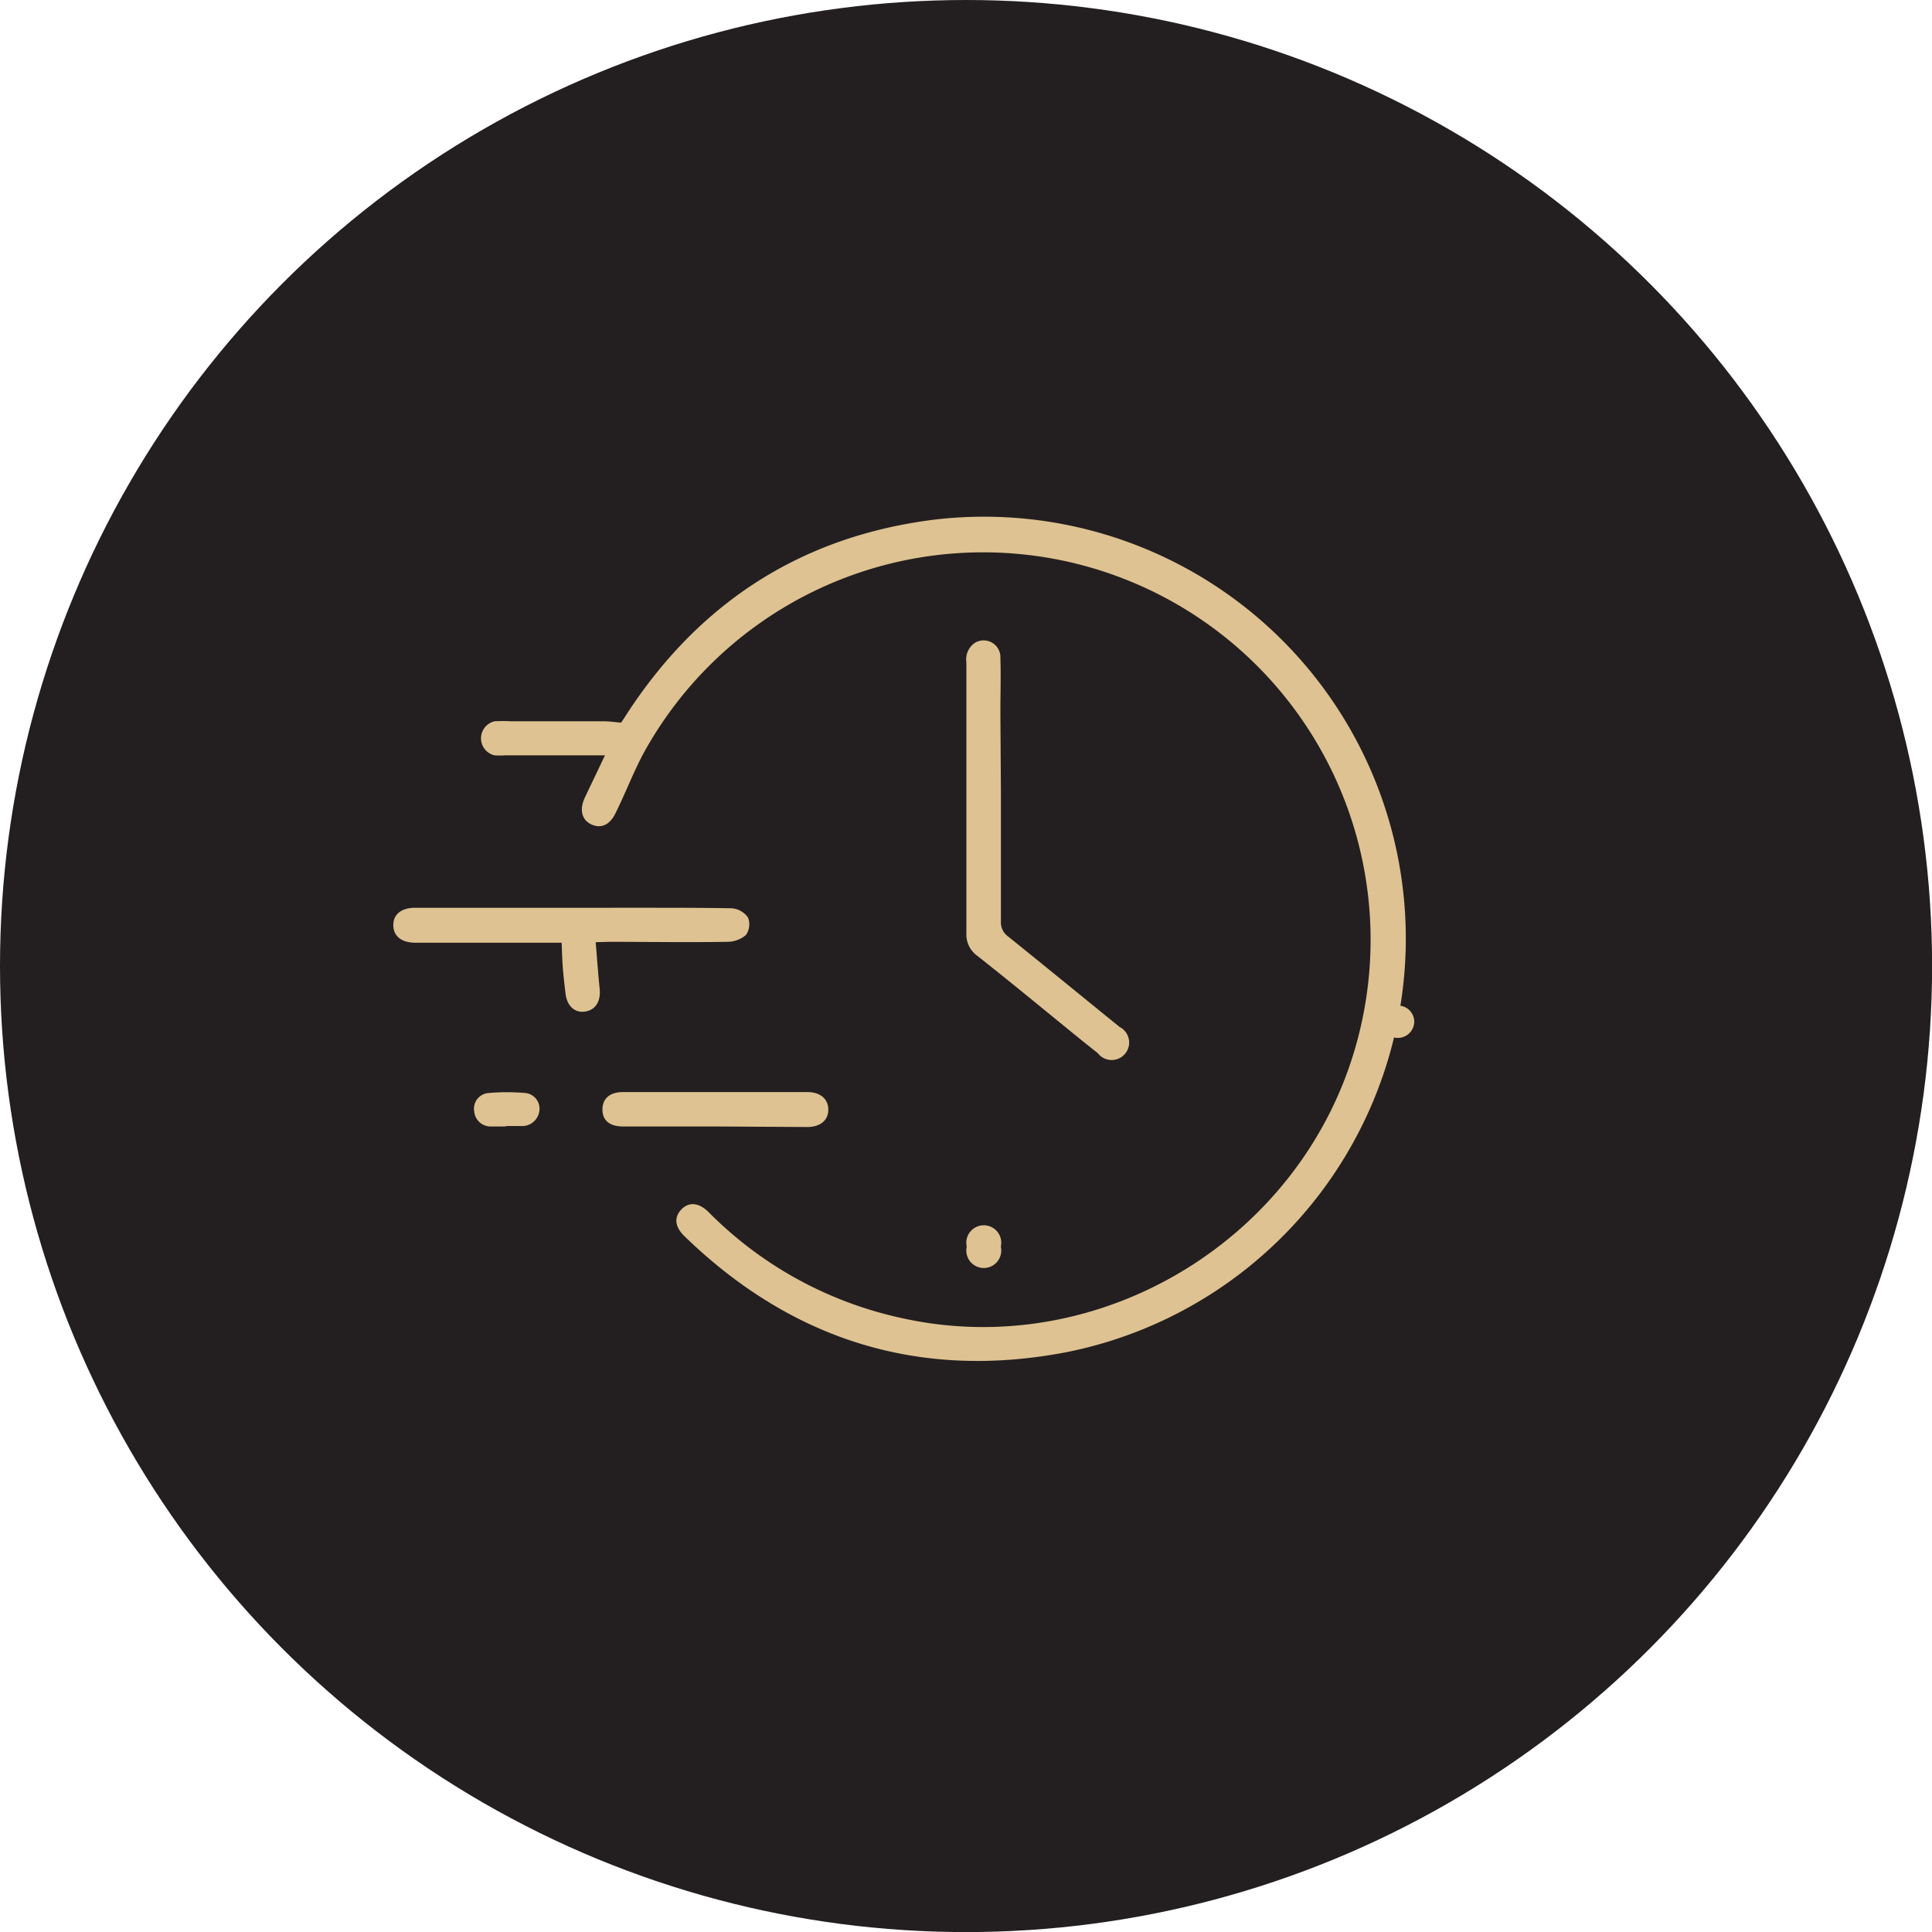
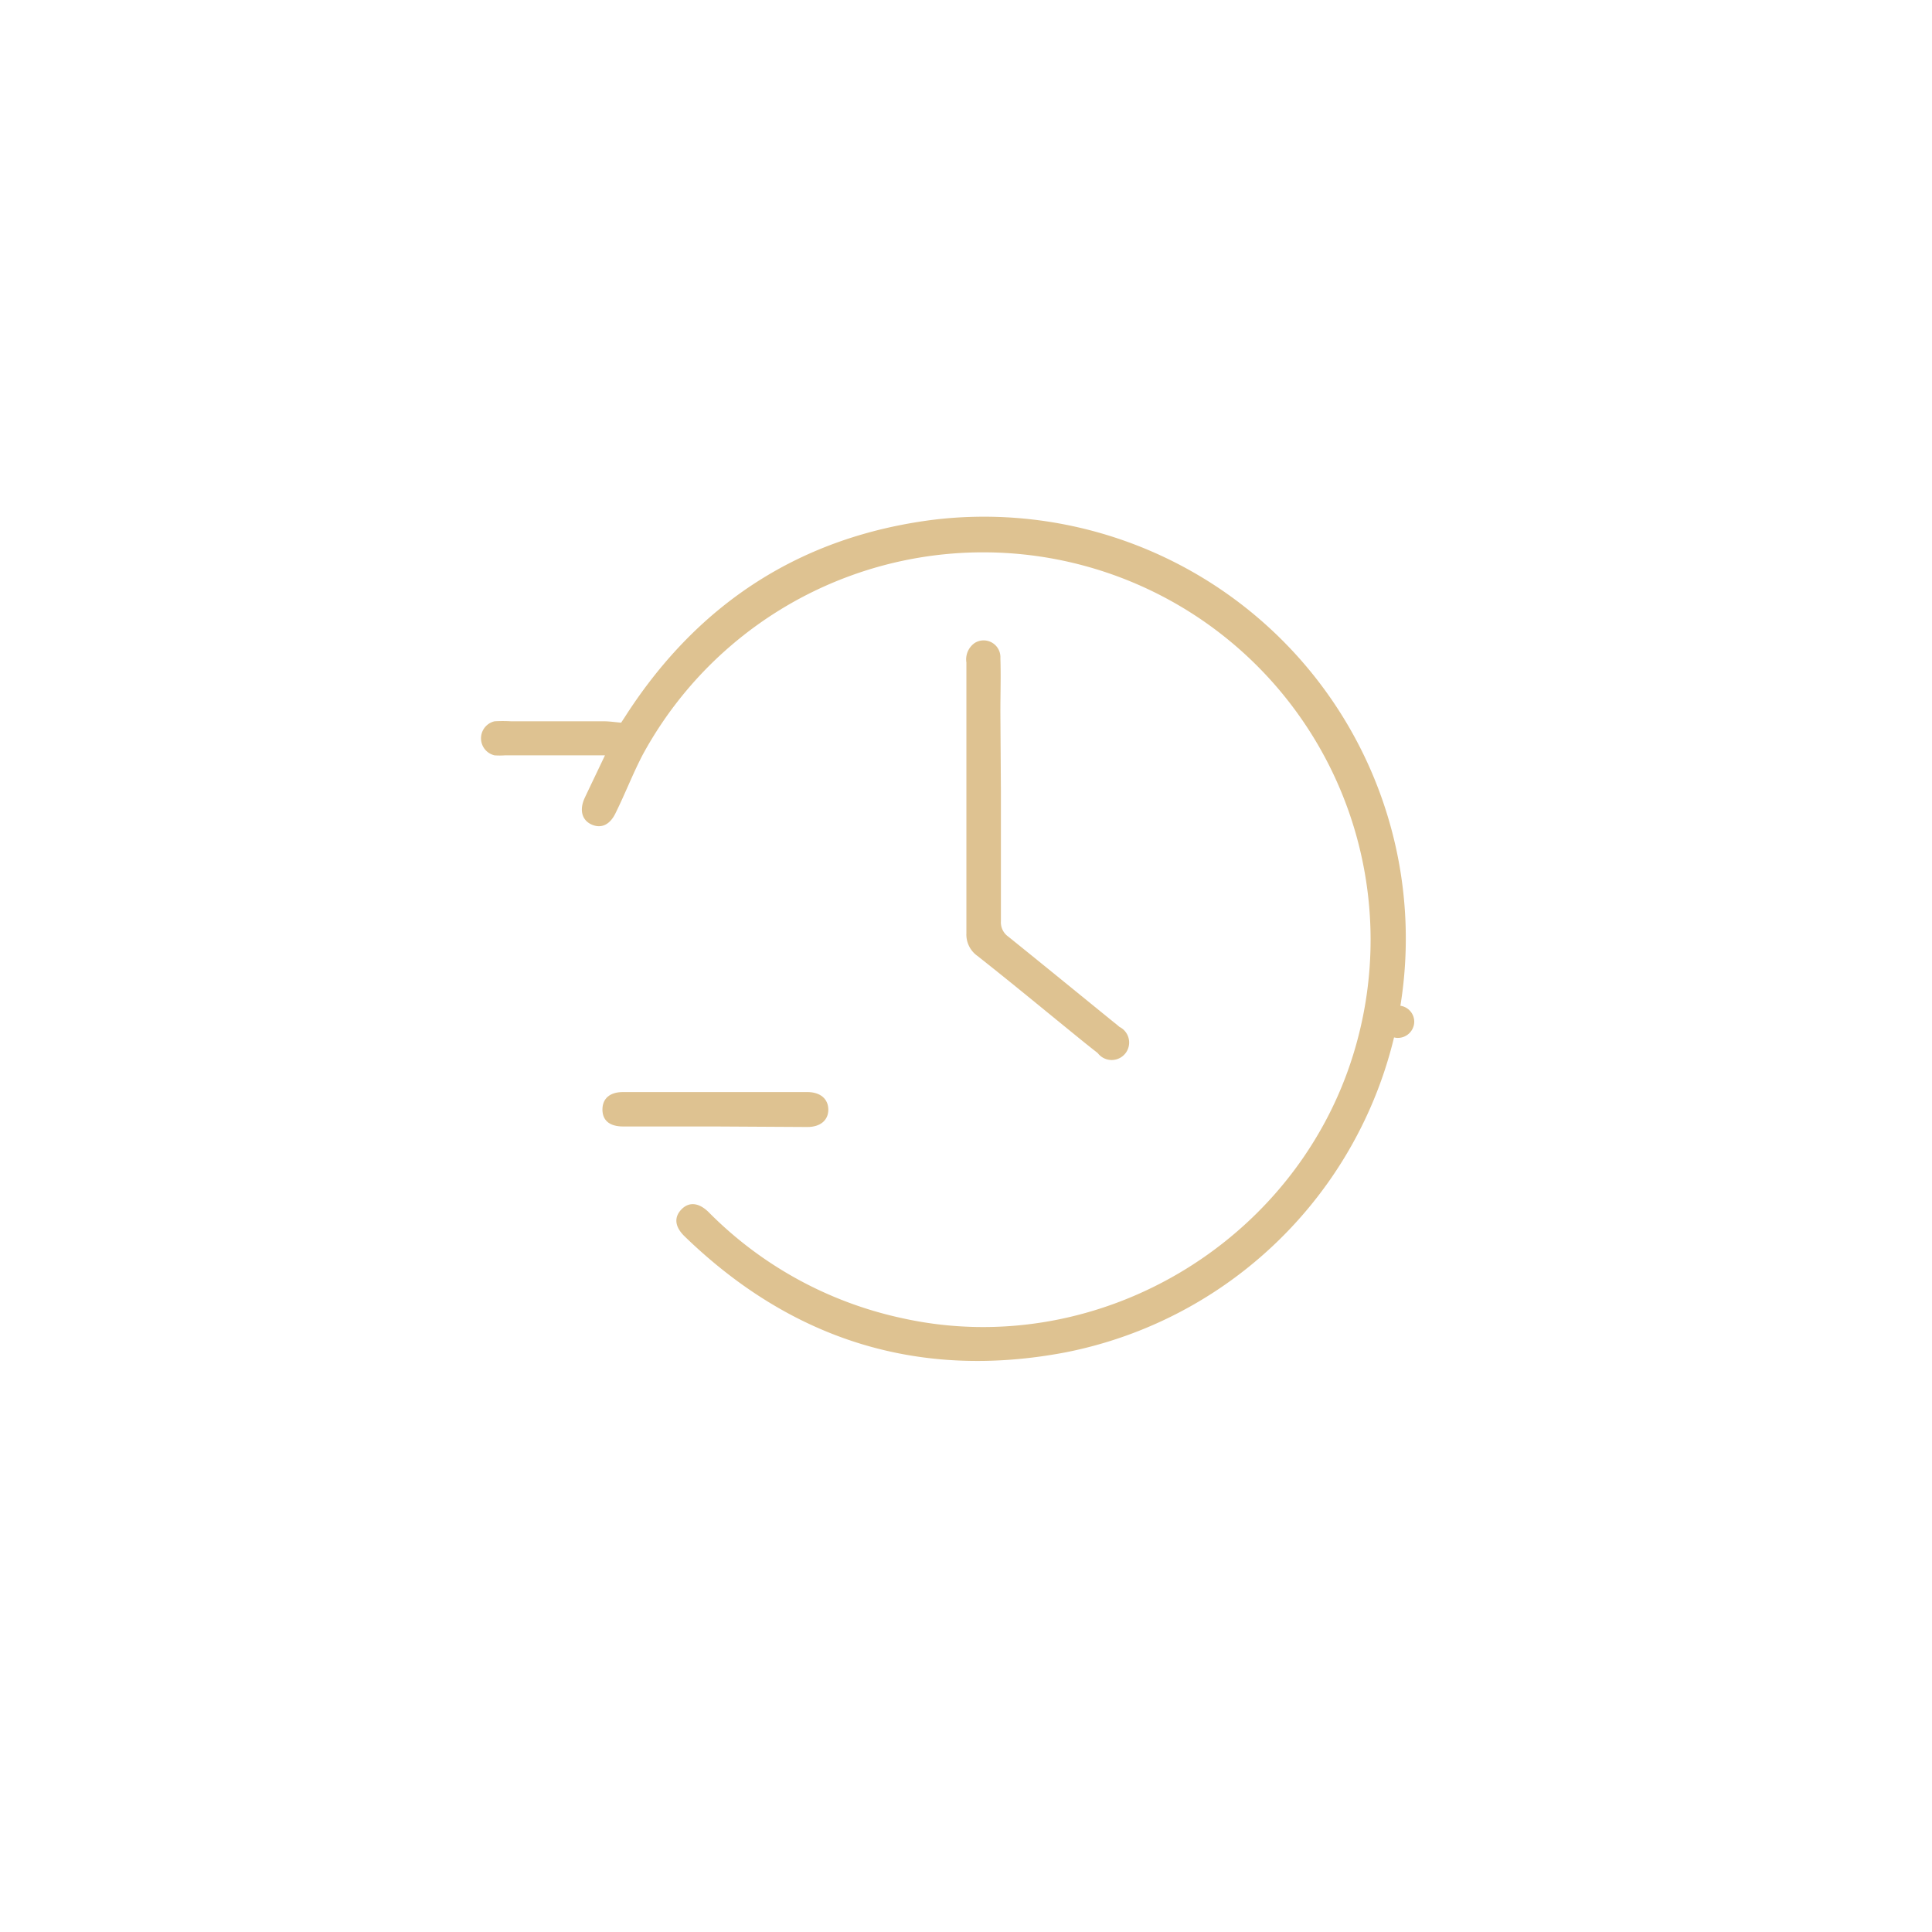
<svg xmlns="http://www.w3.org/2000/svg" viewBox="0 0 221.09 221.09">
  <defs>
    <style>.cls-1{fill:#231f20;}.cls-2{fill:#dec291;}</style>
  </defs>
  <g id="Layer_2" data-name="Layer 2">
    <g id="page_4" data-name="page 4">
-       <circle class="cls-1" cx="110.55" cy="110.55" r="110.55" />
      <path class="cls-2" d="M69.23,86.44c-4,0-7.74,0-11.47,0a9,9,0,0,1-1.16,0,2,2,0,0,1,0-3.9,16.67,16.67,0,0,1,1.87,0c3.53,0,7.07,0,10.61,0,.61,0,1.22.09,2,.16.15-.23.38-.57.6-.92C80,68.94,91.74,61.37,106.88,59.47a48.27,48.27,0,0,1,15.05,95.29c-16.74,3.18-31.34-1.4-43.6-13.29-1.11-1.08-1.22-2.16-.36-3.06s2-.82,3.15.33a44.22,44.22,0,0,0,22,12.08c22.92,5.15,46.44-9.3,52.31-32.16A44.34,44.34,0,0,0,73.56,86.35c-1.13,2.16-2,4.43-3.09,6.64-.65,1.39-1.65,1.86-2.76,1.37s-1.45-1.67-.78-3.09S68.39,88.21,69.23,86.44Z" />
      <path class="cls-2" d="M114.54,90.62c0,4.93,0,9.86,0,14.8a2,2,0,0,0,.84,1.76c4,3.22,8,6.49,12,9.74.24.19.49.38.72.59a2,2,0,1,1-2.48,3c-1.59-1.24-3.14-2.53-4.71-3.8-3-2.45-6-4.91-9.06-7.32a3,3,0,0,1-1.26-2.58q0-15.5,0-31a2.29,2.29,0,0,1,.95-2.23,1.92,1.92,0,0,1,2.94,1.74c.07,2,0,4.11,0,6.17Z" />
-       <path class="cls-2" d="M68.17,107.82c.16,1.9.27,3.6.45,5.29.16,1.49-.48,2.51-1.75,2.66-1.11.13-2-.66-2.15-2.08-.13-1-.23-1.93-.31-2.9s-.09-1.85-.14-2.91c-.43,0-.83,0-1.24,0H48.34c-.27,0-.54,0-.81,0-1.59,0-2.51-.76-2.52-2s.91-2,2.51-2H73.74c3.34,0,6.69,0,10,.06A2.51,2.51,0,0,1,85.6,105a2.13,2.13,0,0,1-.24,2,3.33,3.33,0,0,1-2.17.78c-4.51.07-9,0-13.52,0Z" />
      <path class="cls-2" d="M81.91,128.91H71.31c-1.55,0-2.37-.69-2.37-1.94s.84-2,2.35-2q10.54,0,21.1,0c1.48,0,2.39.78,2.4,2s-.91,2-2.39,2Z" />
-       <path class="cls-2" d="M57.9,128.91c-.58,0-1.16,0-1.74,0a1.88,1.88,0,0,1-1.89-1.7,1.8,1.8,0,0,1,1.53-2.12,24.06,24.06,0,0,1,4.41,0,1.81,1.81,0,0,1,1.52,2,2,2,0,0,1-1.85,1.77h-2Z" />
      <path class="cls-2" d="M159.84,118.77a1.85,1.85,0,1,1,2-1.81A1.88,1.88,0,0,1,159.84,118.77Z" />
-       <path class="cls-2" d="M114.53,142.66a2,2,0,1,1-3.9,0,2,2,0,1,1,3.9,0Z" />
    </g>
  </g>
</svg>